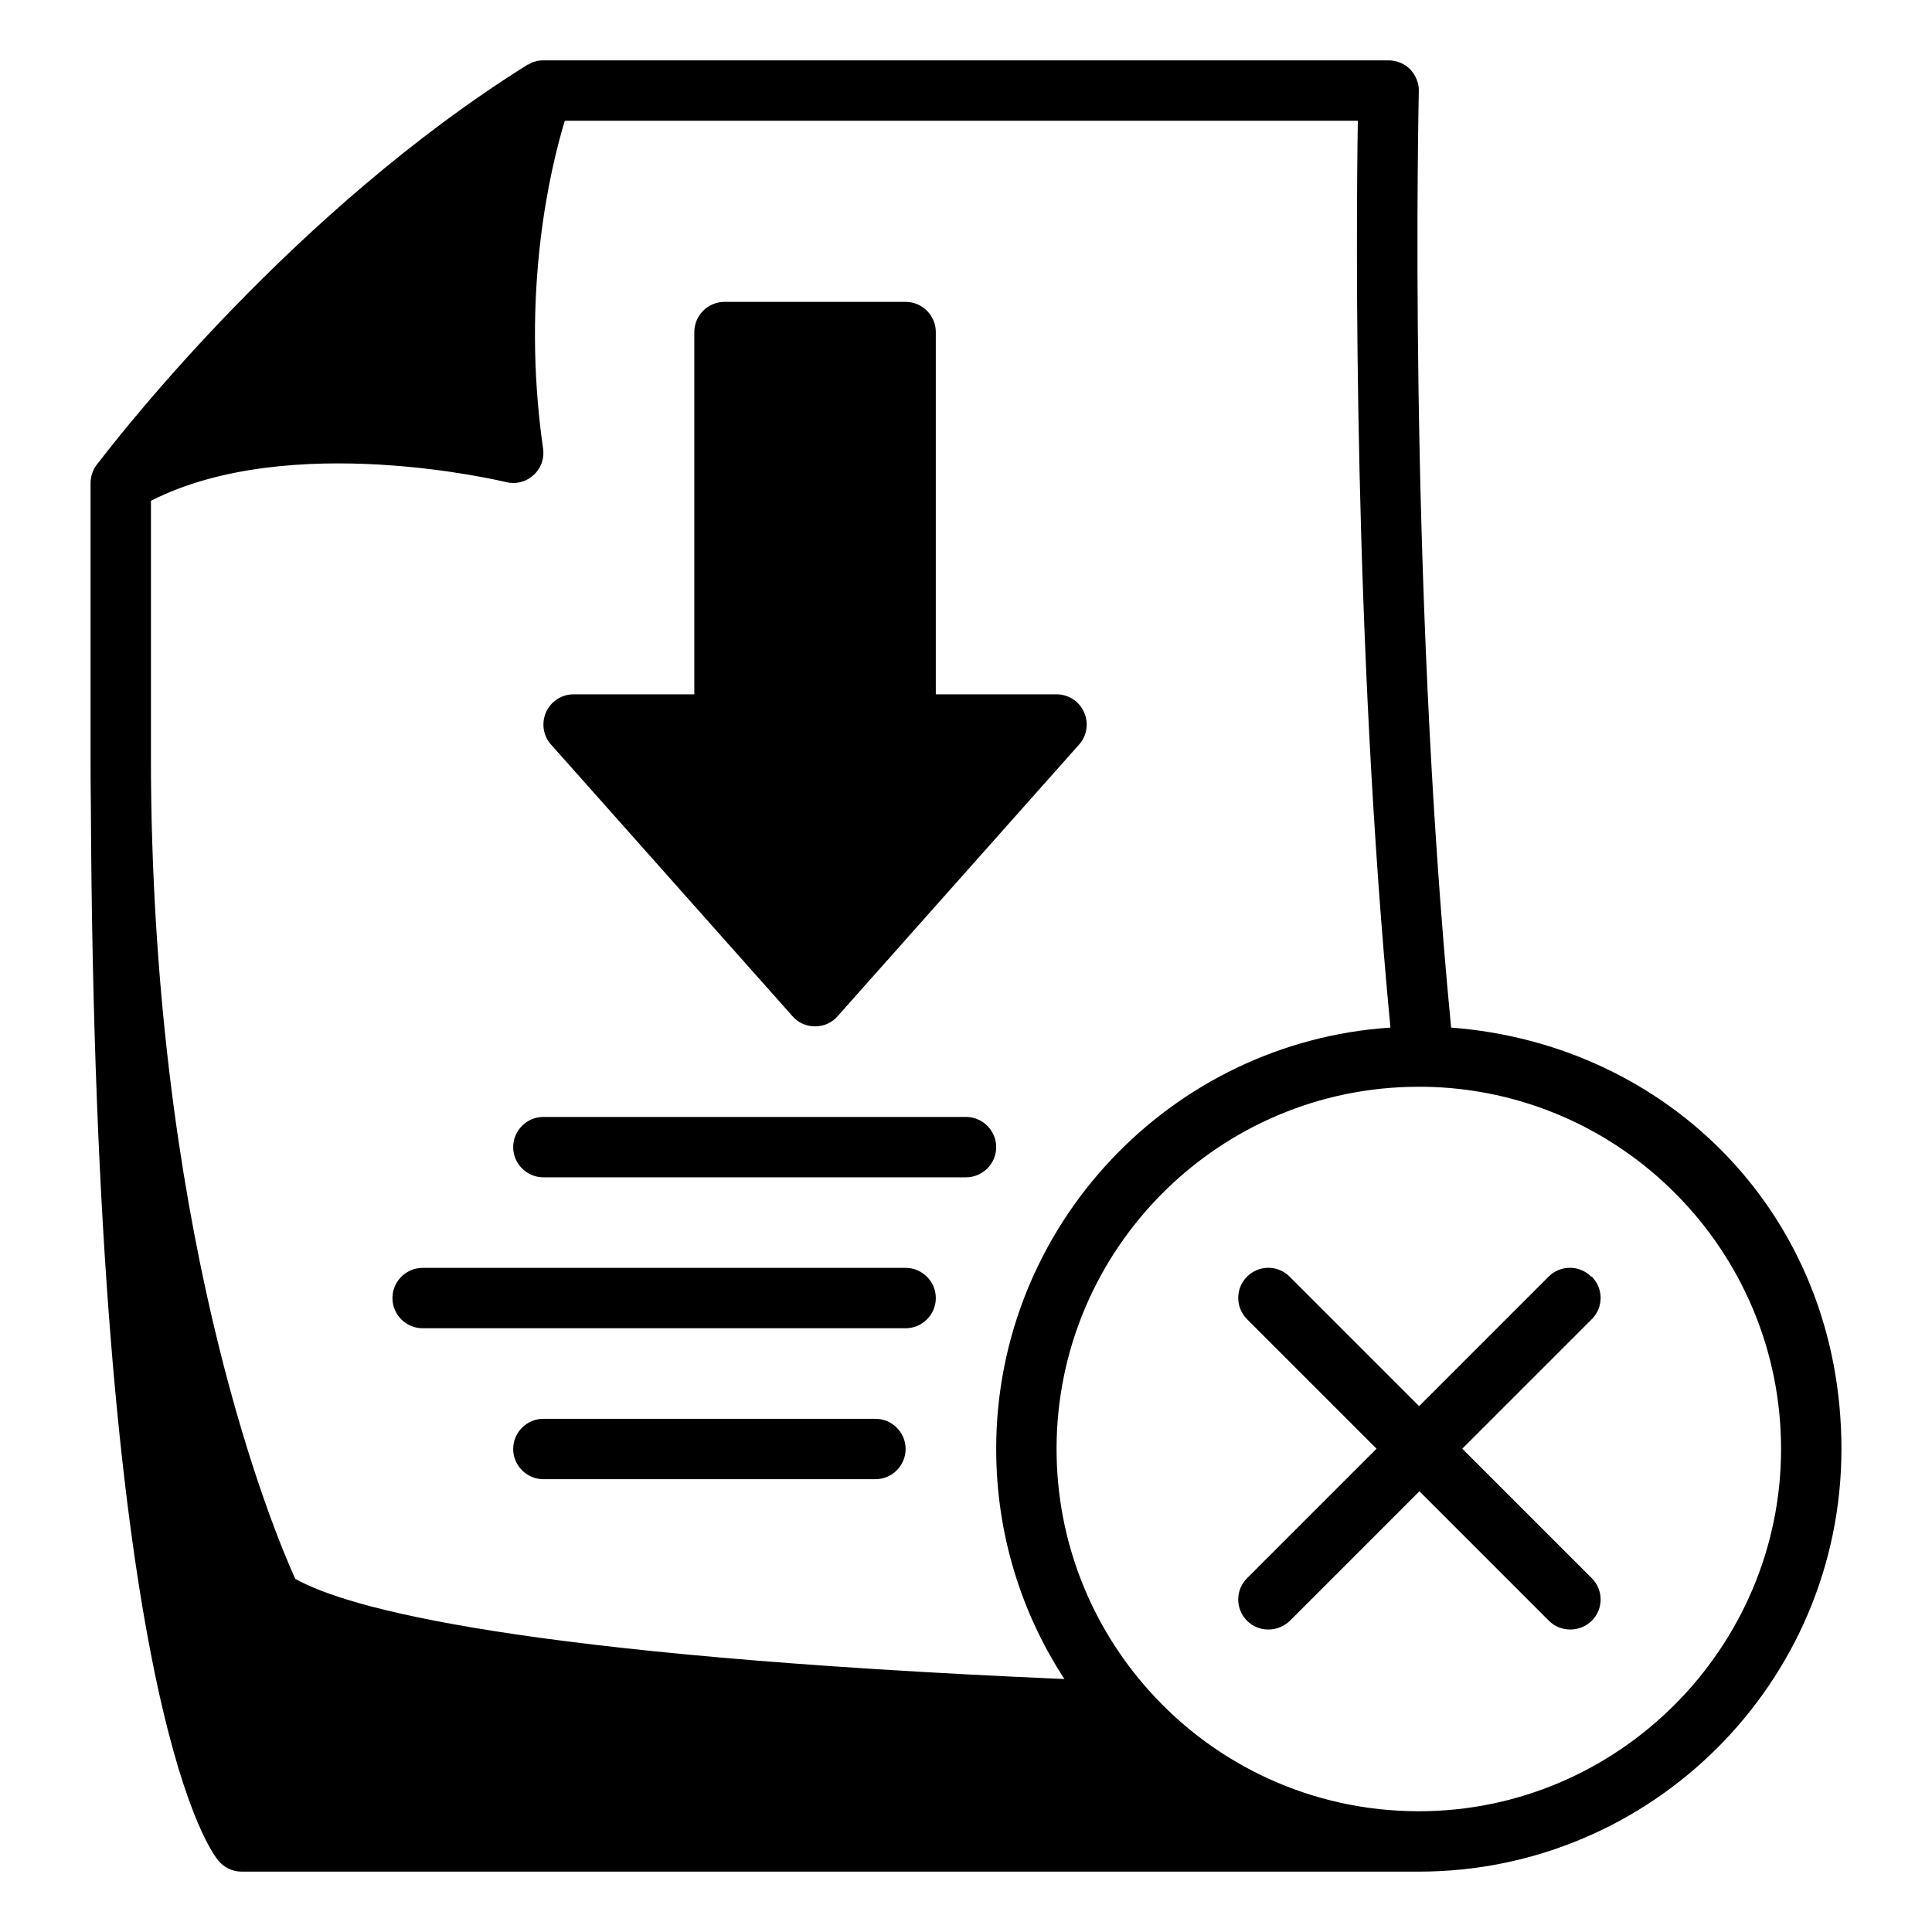
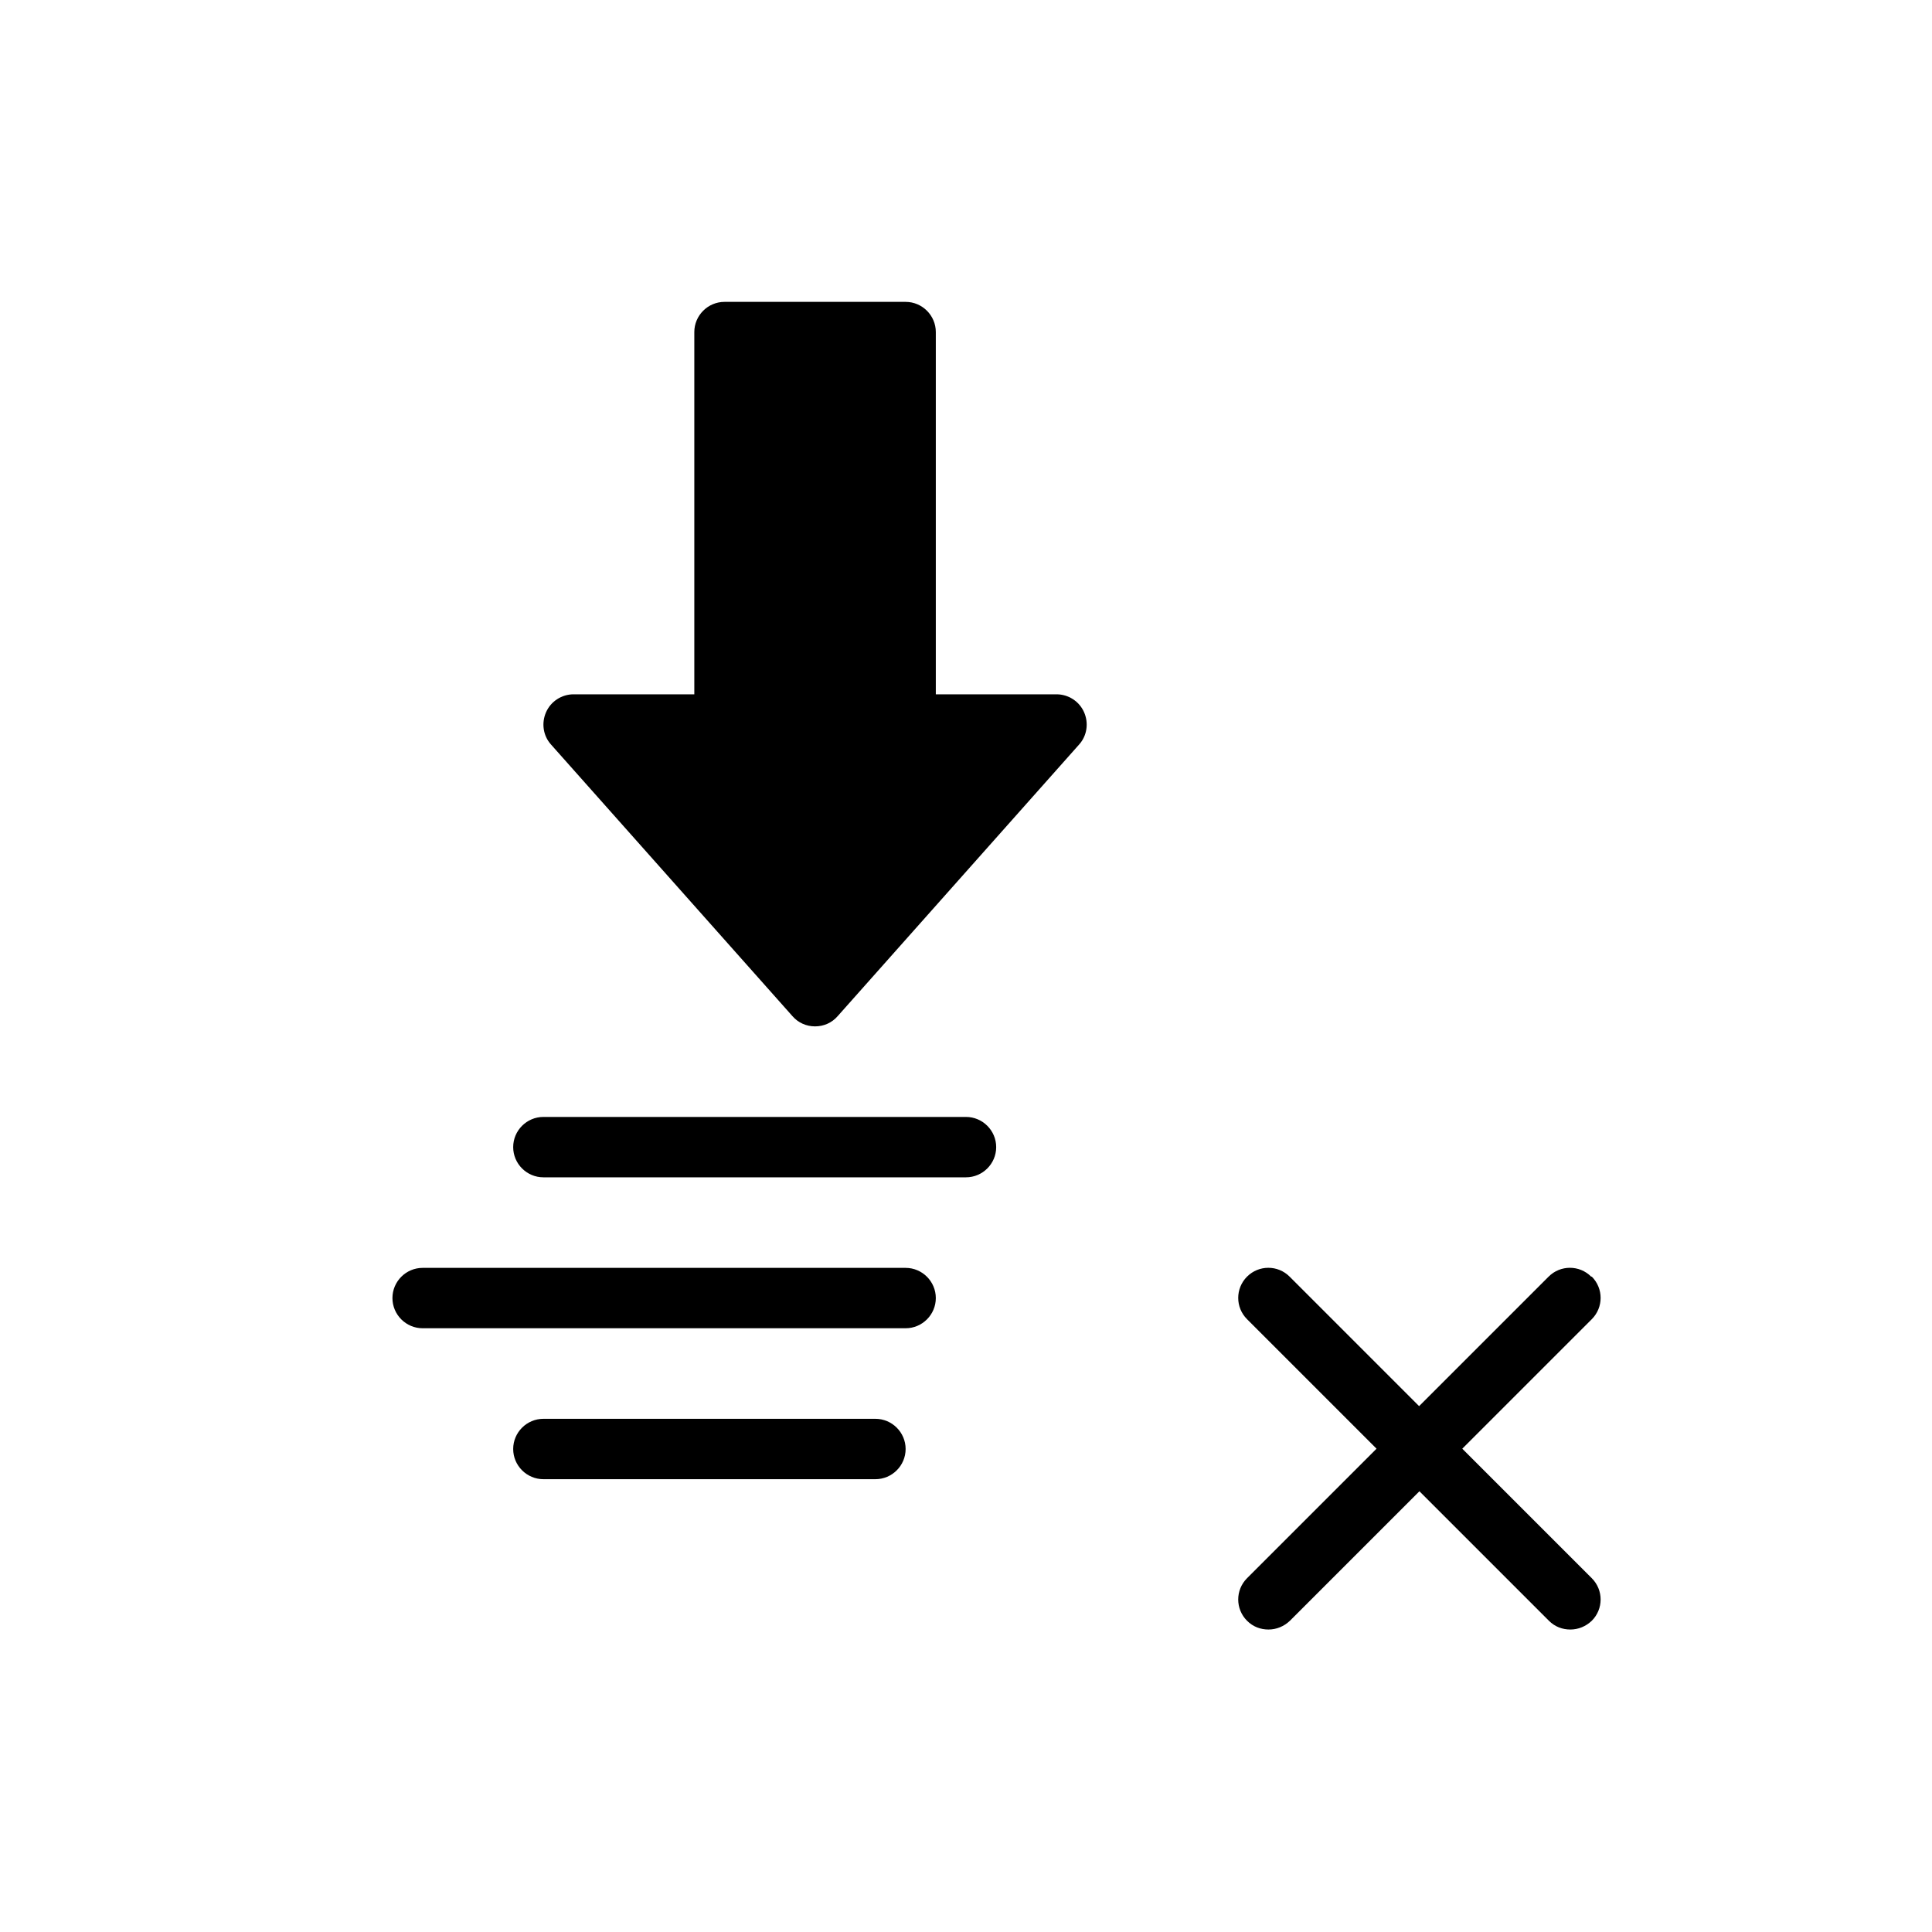
<svg xmlns="http://www.w3.org/2000/svg" viewBox="0 0 64 64" id="no-downloads">
-   <path d="m48.07,34.04c-1.45-15.02-1.07-30.85-1.07-31.02.01-.26-.1-.52-.28-.72-.19-.19-.45-.3-.72-.3h-28.01c-.09,0-.18.01-.27.04-.05.01-.11.03-.16.07-.02,0-.04.01-.06.03-.01,0-.02,0-.03,0,0,0,0,.01-.02.02C9.78,6.96,4.04,14.31,3.28,15.3c-.04.05-.07.08-.08.1-.13.18-.2.39-.2.6v9c0,.57,0,1.12.01,1.67.13,29.01,3.79,34.42,4.21,34.95.19.24.48.38.78.38h39c7.72,0,14-6.28,14-14s-5.71-13.41-12.93-13.96ZM9.78,52.3c-.72-1.59-4.53-10.71-4.77-25.82-.01-.49-.01-.98-.01-1.48v-8.41c4.61-2.35,11.68-.64,11.76-.62.32.08.66,0,.91-.23.25-.22.37-.55.32-.88-.75-5.24.26-9.35.72-10.86h26.27c-.06,3.75-.15,17.17,1.08,30.04-7.28.48-13.06,6.56-13.06,13.96,0,2.81.83,5.43,2.26,7.62-18.13-.78-23.76-2.35-25.48-3.32Zm37.22,7.7c-3.55,0-6.74-1.54-8.94-4-1.9-2.12-3.06-4.93-3.06-8,0-6.62,5.38-12,12-12h.15c6.55.08,11.85,5.43,11.85,12s-5.38,12-12,12Z" />
  <path d="M52.71 42.29c-.39-.39-1.02-.39-1.41 0l-4.29 4.29-4.29-4.29c-.39-.39-1.02-.39-1.41 0s-.39 1.02 0 1.41l4.29 4.29-4.29 4.29c-.39.39-.39 1.02 0 1.41.2.2.45.29.71.29s.51-.1.71-.29l4.29-4.29 4.29 4.29c.2.2.45.29.71.29s.51-.1.71-.29c.39-.39.39-1.02 0-1.41l-4.29-4.29 4.29-4.29c.39-.39.39-1.02 0-1.41zM26.25 33.66c.19.22.46.34.75.34s.56-.12.75-.34l8-9c.26-.29.32-.71.16-1.07-.16-.36-.52-.59-.91-.59h-4v-12c0-.55-.45-1-1-1h-6c-.55 0-1 .45-1 1v12h-4c-.39 0-.75.23-.91.59-.16.36-.1.78.16 1.07l8 9zM32 37h-14c-.55 0-1 .45-1 1s.45 1 1 1h14c.55 0 1-.45 1-1s-.45-1-1-1zM30 42H14c-.55 0-1 .45-1 1s.45 1 1 1h16c.55 0 1-.45 1-1s-.45-1-1-1zM29 47h-11c-.55 0-1 .45-1 1s.45 1 1 1h11c.55 0 1-.45 1-1s-.45-1-1-1z" />
</svg>